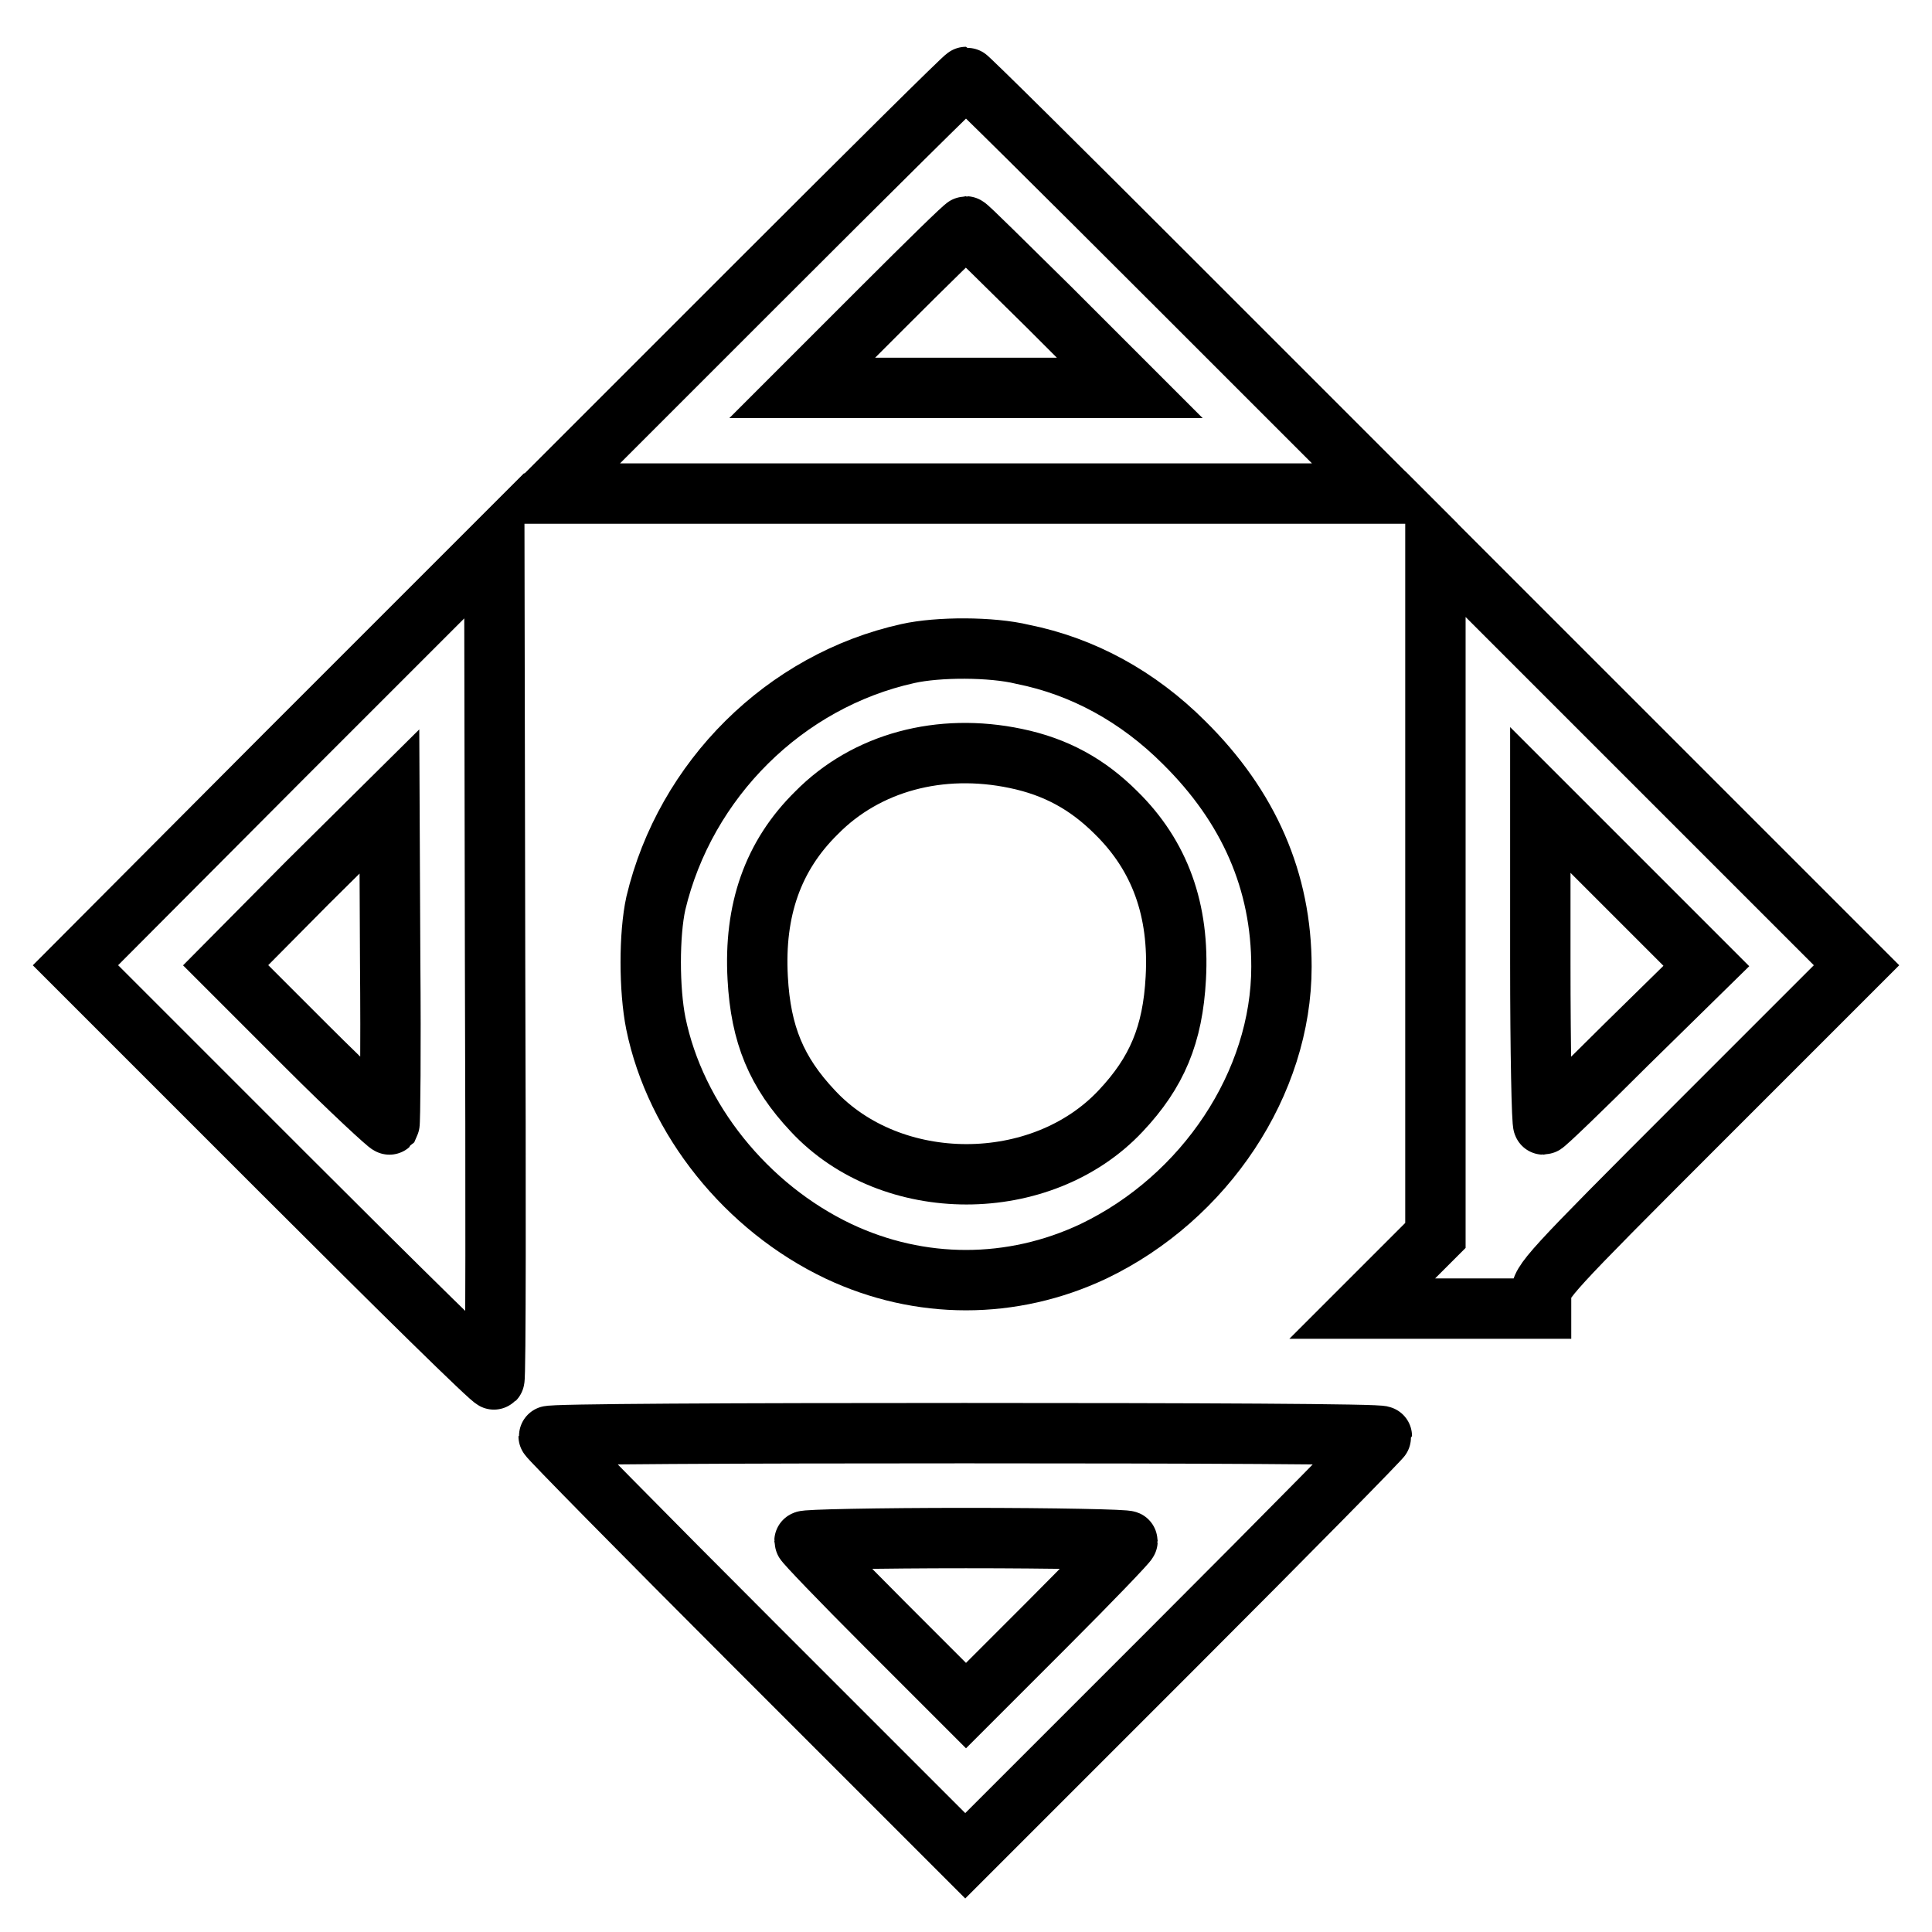
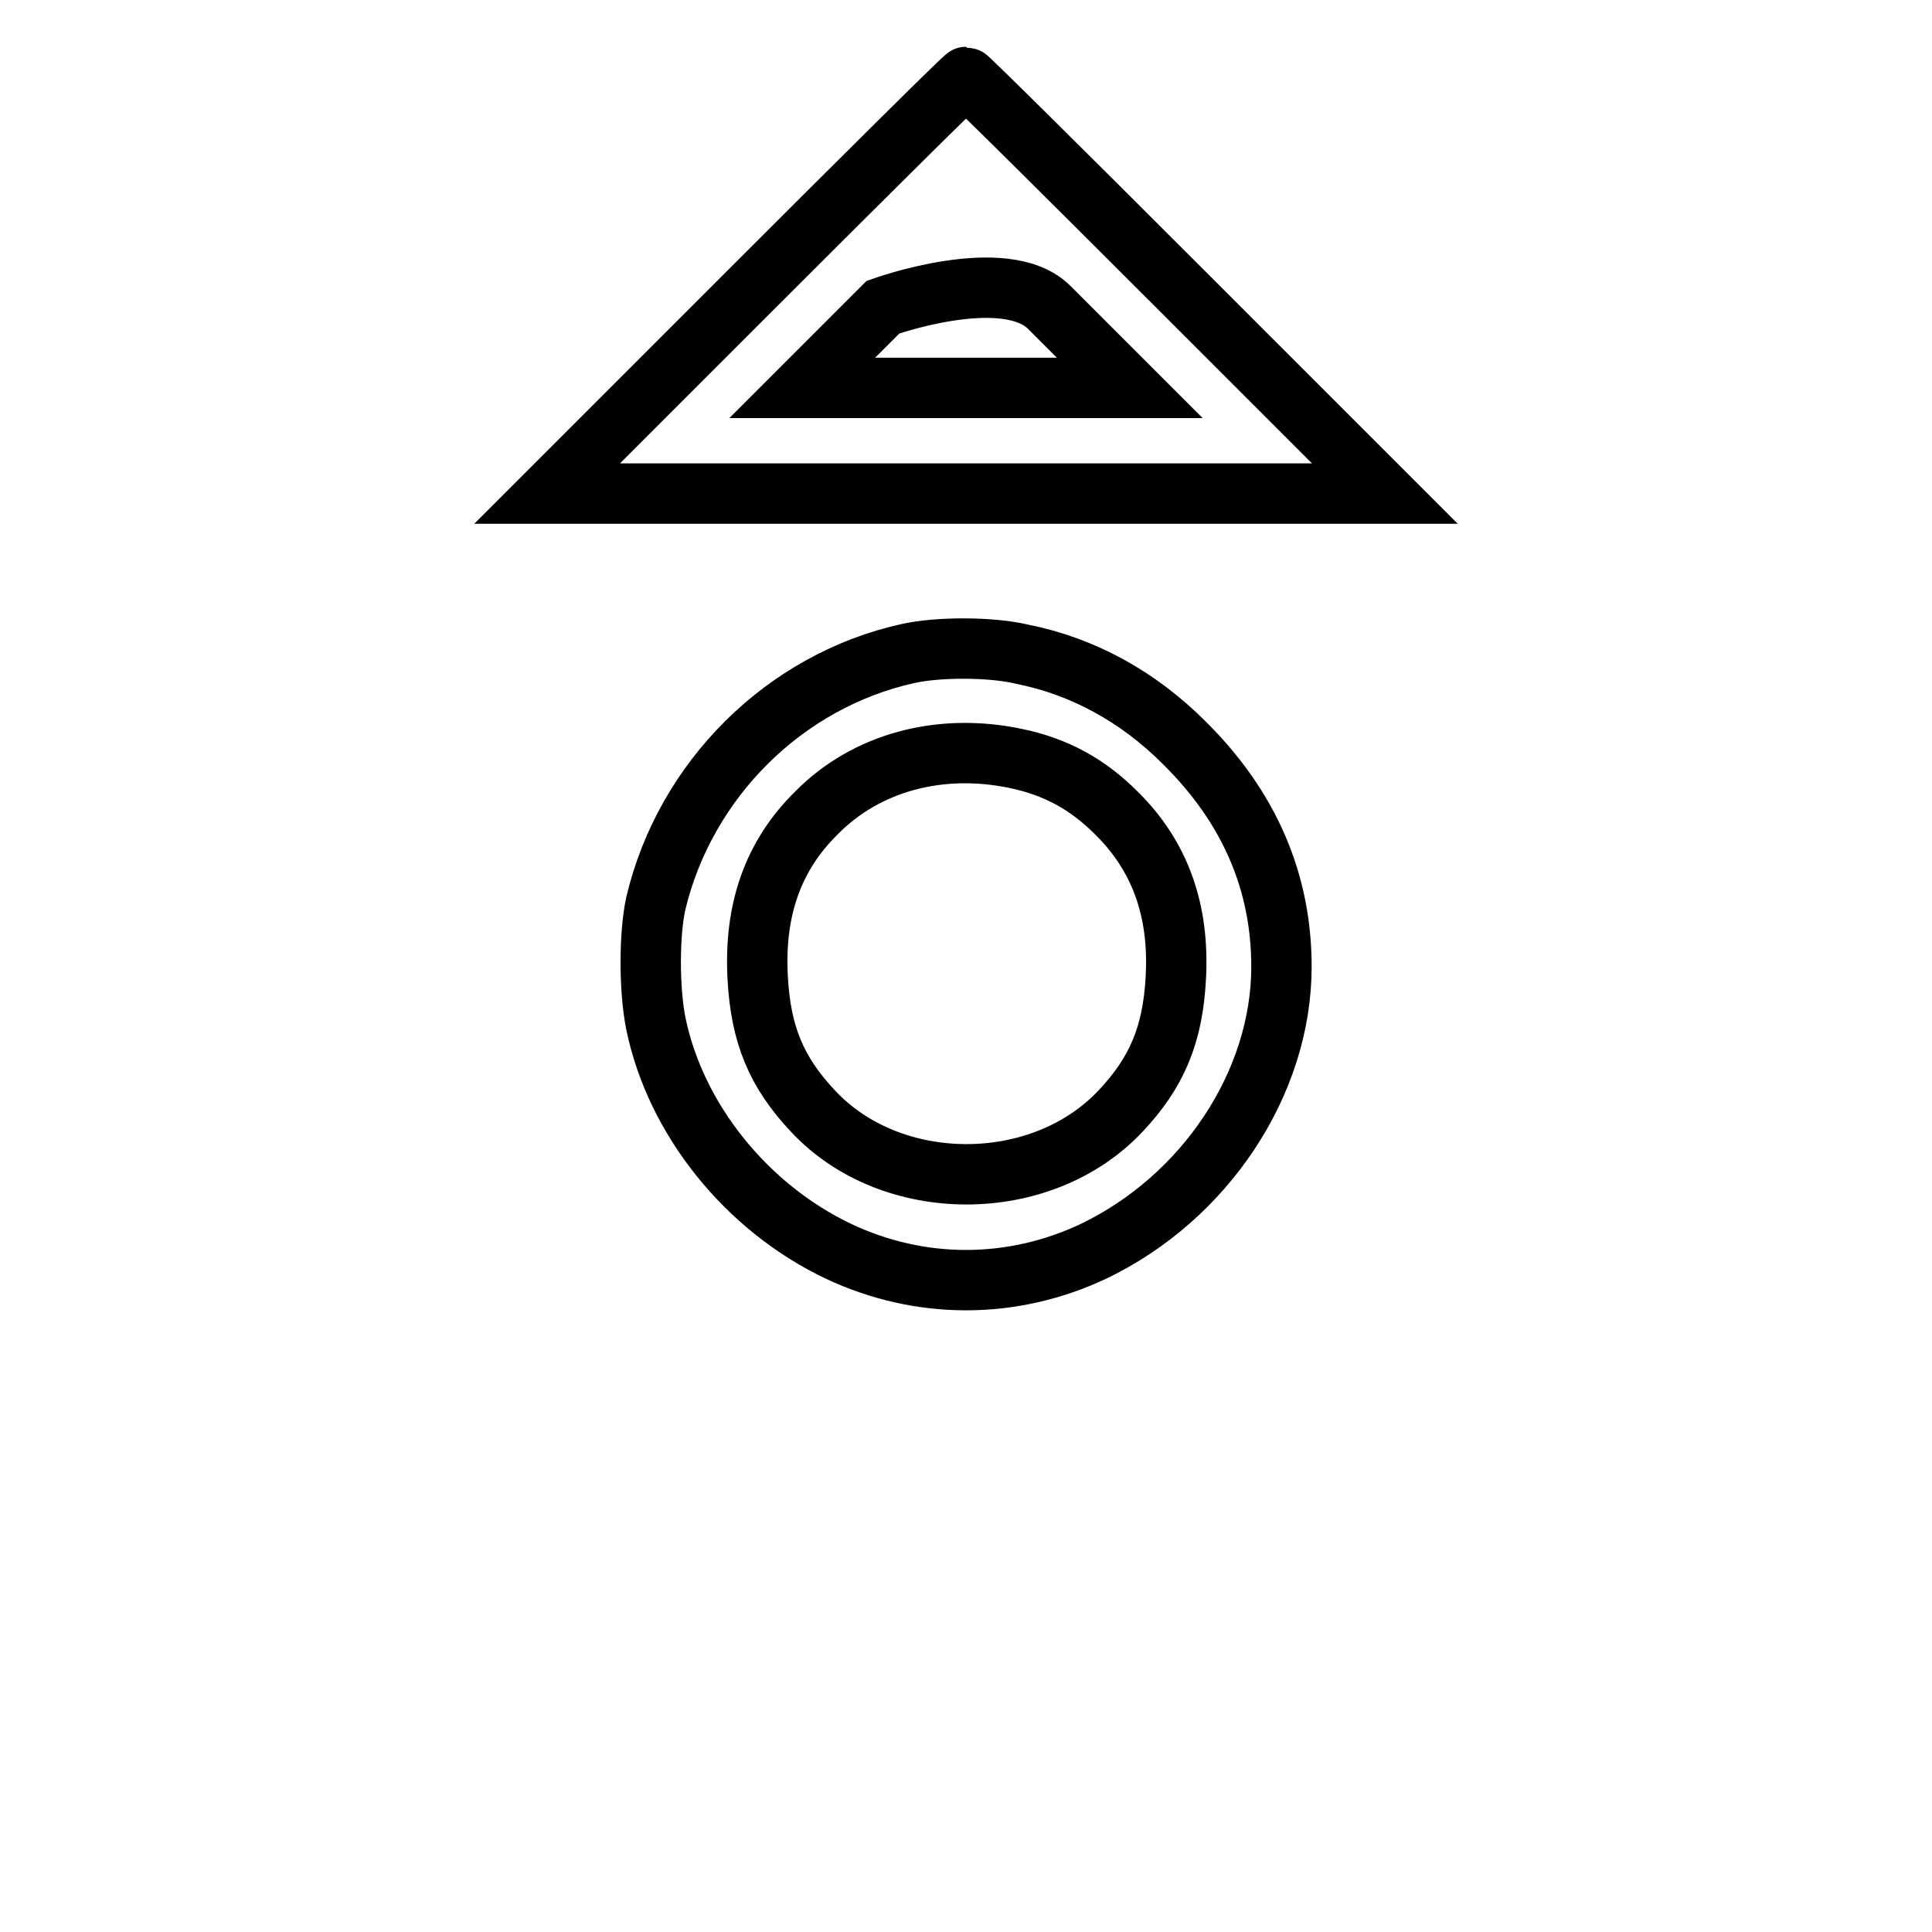
<svg xmlns="http://www.w3.org/2000/svg" version="1.1" x="0px" y="0px" viewBox="0 0 256 256" enable-background="new 0 0 256 256" xml:space="preserve">
  <g>
    <g>
      <g>
-         <path stroke-width="8" fill-opacity="0" stroke="#000000" d="M100.1,37.8L72.5,65.4H128h55.5l-27.6-27.6c-15.2-15.2-27.7-27.6-27.9-27.6S115.3,22.6,100.1,37.8z M139,40.7l10.7,10.7H128h-21.7L117,40.7c5.9-5.9,10.8-10.7,11-10.7S133.1,34.9,139,40.7z" />
-         <path stroke-width="8" fill-opacity="0" stroke="#000000" d="M37.7,100.1L10,127.9l27.6,27.6c15.2,15.2,27.7,27.5,27.9,27.3s0.2-25.1,0.1-55.4l-0.1-55.1L37.7,100.1z M51.6,149c-0.1,0.1-5.1-4.5-11-10.4l-10.7-10.7L40.7,117l10.9-10.8l0.1,21.2C51.8,139.1,51.7,148.8,51.6,149z" />
-         <path stroke-width="8" fill-opacity="0" stroke="#000000" d="M190.2,117.9v45.8l-4.8,4.8l-4.9,4.9h11.9h11.8v-1.8c0-1.8,0.8-2.7,20.9-22.8l20.9-20.9L218.1,100l-27.9-27.9V117.9z M215.5,138.4c-5.8,5.8-10.8,10.6-11,10.6c-0.2,0-0.4-9.7-0.4-21.5V106l11,11l11,11L215.5,138.4z" />
+         <path stroke-width="8" fill-opacity="0" stroke="#000000" d="M100.1,37.8L72.5,65.4H128h55.5l-27.6-27.6c-15.2-15.2-27.7-27.6-27.9-27.6S115.3,22.6,100.1,37.8z M139,40.7l10.7,10.7H128h-21.7L117,40.7S133.1,34.9,139,40.7z" />
        <path stroke-width="8" fill-opacity="0" stroke="#000000" d="M120.3,86.6c-16.3,3.6-29.5,16.7-33.4,33.1c-0.9,4.1-0.9,11.4,0,15.9c2.6,12.7,12,24.4,24.2,30.2c10.8,5.1,23,5.1,33.8,0c14.8-7.1,24.9-22.3,24.9-37.7c0-11.3-4.3-21.2-12.9-29.7c-6.1-6.1-13.4-10.1-21.4-11.7C131.4,85.7,124.3,85.7,120.3,86.6z M134.6,100.5c5.3,1.1,9.5,3.4,13.3,7.2c5.8,5.7,8.4,12.9,7.9,21.9c-0.4,7.5-2.5,12.5-7.3,17.6c-10.5,11.2-30.4,11.2-40.8,0c-4.8-5.1-6.9-10.1-7.3-17.6c-0.5-9,2-16.2,7.8-21.9C114.8,101,124.6,98.4,134.6,100.5z" />
-         <path stroke-width="8" fill-opacity="0" stroke="#000000" d="M72.7,190.3c0,0.2,12.4,12.8,27.6,28l27.6,27.6l27.6-27.6c15.2-15.2,27.6-27.8,27.6-28c0-0.3-24.8-0.4-55.3-0.4C97.6,189.9,72.7,190,72.7,190.3z M149.4,204.2c0,0.2-4.8,5.2-10.7,11.1L128,226l-10.7-10.7c-5.9-5.9-10.7-10.9-10.7-11.1c0-0.2,9.7-0.4,21.4-0.4C139.8,203.8,149.4,204,149.4,204.2z" />
      </g>
    </g>
  </g>
</svg>